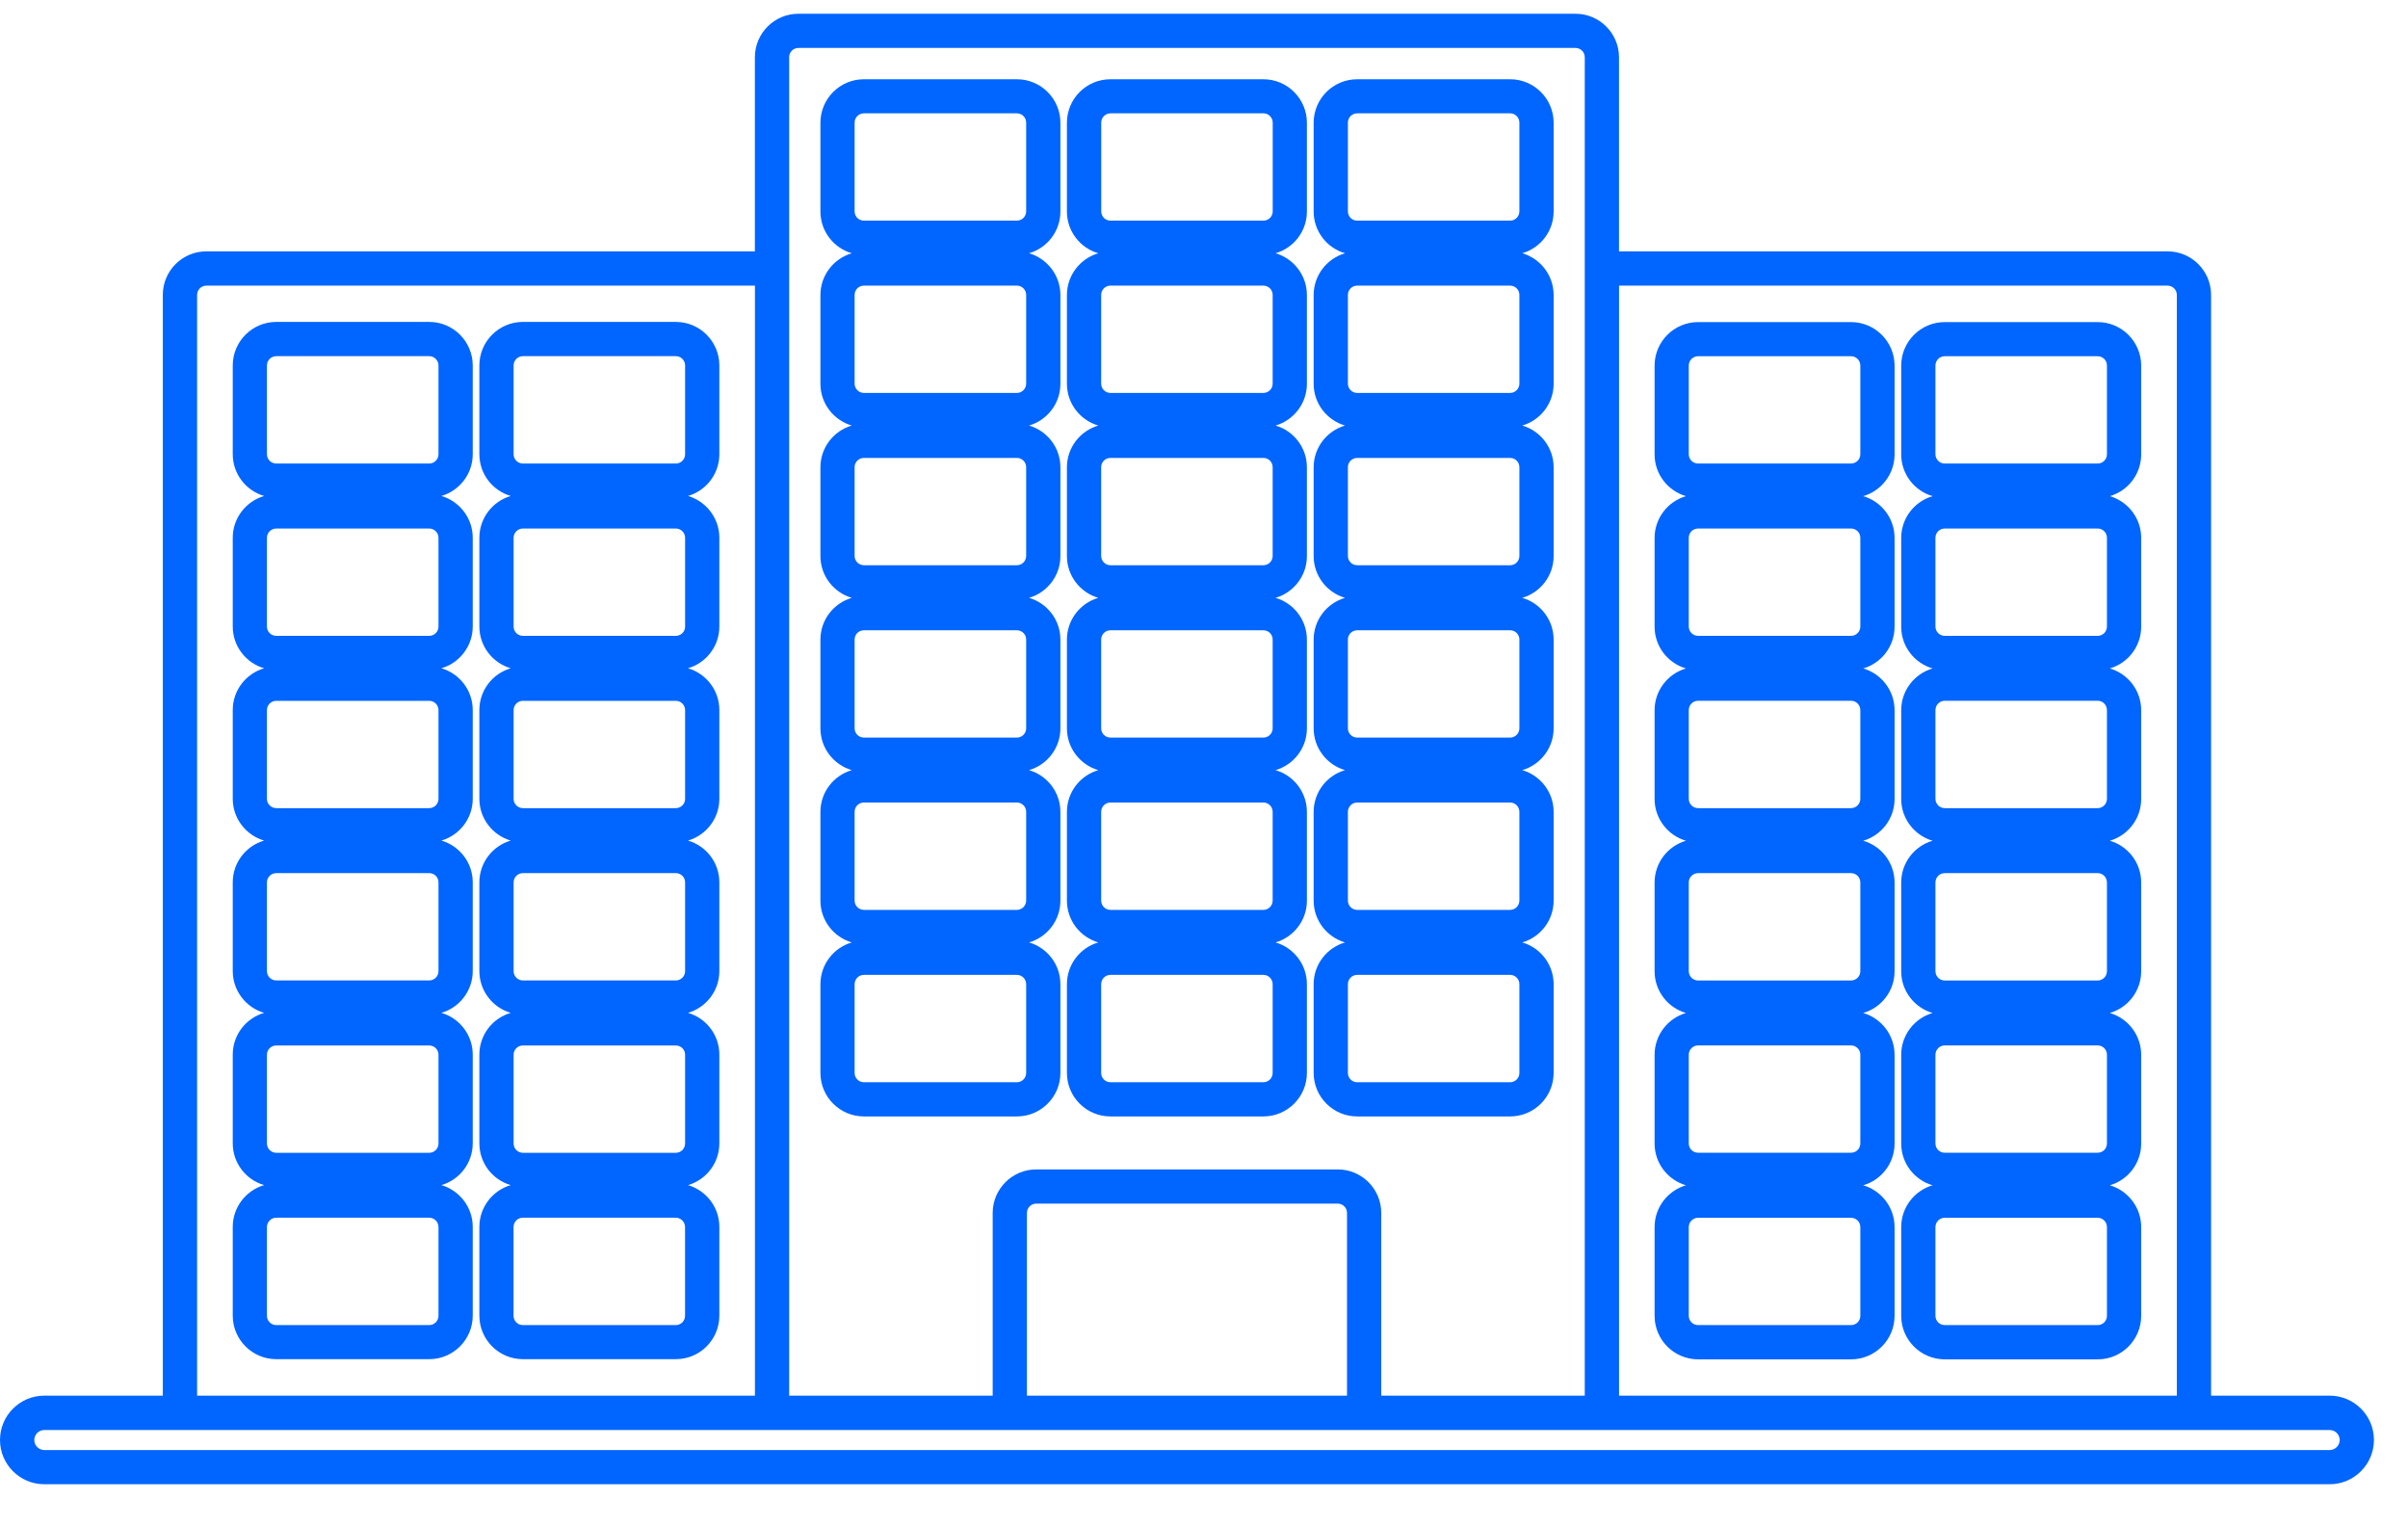
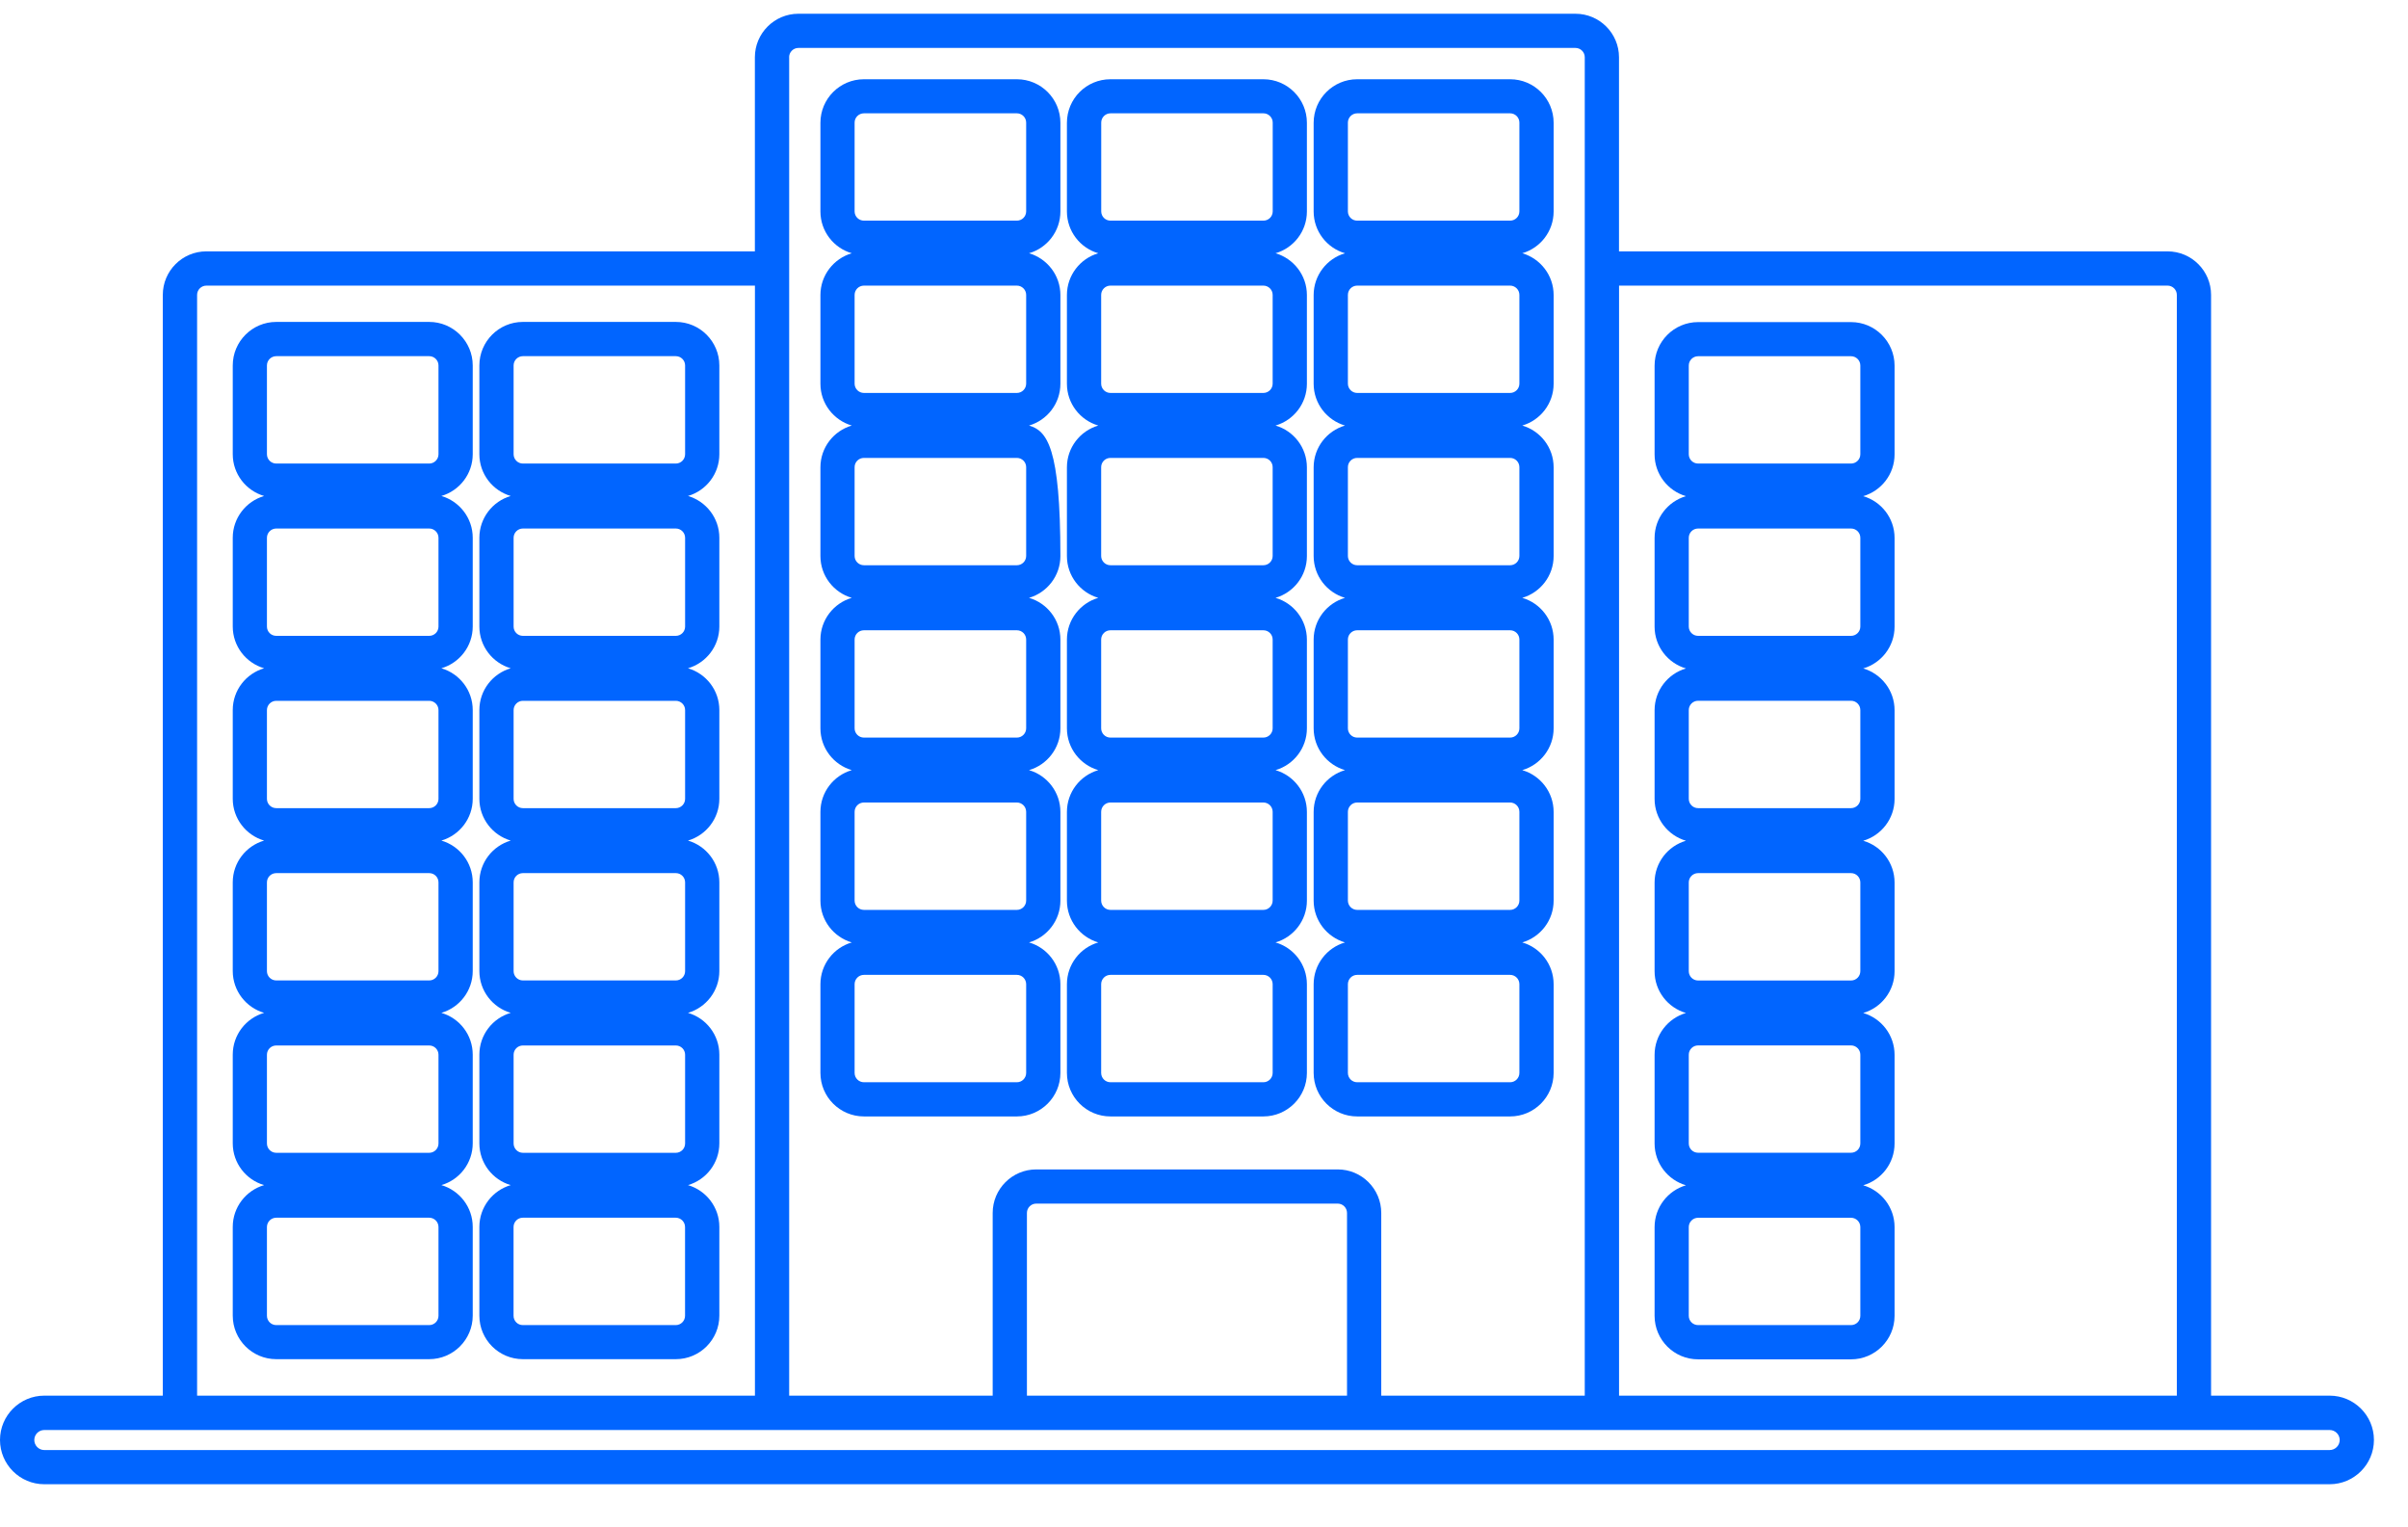
<svg xmlns="http://www.w3.org/2000/svg" width="41" height="26" viewBox="0 0 41 26" fill="none">
  <path d="M7.308 5.48H4.704C4.295 5.48 3.963 5.813 3.963 6.221V7.732C3.963 8.069 4.189 8.353 4.497 8.443C4.189 8.533 3.963 8.818 3.963 9.154V10.665C3.963 11.002 4.189 11.286 4.497 11.376C4.189 11.466 3.963 11.75 3.963 12.087V13.598C3.963 13.934 4.189 14.219 4.497 14.309C4.189 14.399 3.963 14.683 3.963 15.02V16.53C3.963 16.867 4.189 17.152 4.497 17.242C4.189 17.331 3.963 17.616 3.963 17.953V19.463C3.963 19.8 4.189 20.085 4.497 20.174C4.189 20.264 3.963 20.549 3.963 20.885V22.396C3.963 22.805 4.295 23.137 4.704 23.137H7.308C7.716 23.137 8.049 22.805 8.049 22.396V20.885C8.049 20.549 7.823 20.264 7.515 20.174C7.823 20.085 8.049 19.8 8.049 19.463V17.953C8.049 17.616 7.823 17.331 7.515 17.242C7.823 17.152 8.049 16.867 8.049 16.53V15.02C8.049 14.683 7.823 14.399 7.515 14.309C7.823 14.219 8.049 13.934 8.049 13.598V12.087C8.049 11.75 7.823 11.466 7.515 11.376C7.823 11.286 8.049 11.002 8.049 10.665V9.154C8.049 8.818 7.823 8.533 7.515 8.443C7.823 8.353 8.049 8.069 8.049 7.732V6.221C8.049 5.813 7.716 5.48 7.308 5.48ZM4.545 6.221C4.545 6.134 4.616 6.063 4.704 6.063H7.308C7.395 6.063 7.466 6.134 7.466 6.221V7.732C7.466 7.82 7.395 7.891 7.308 7.891H4.704C4.616 7.891 4.545 7.82 4.545 7.732V6.221ZM7.308 8.997C7.395 8.997 7.466 9.068 7.466 9.155V10.666C7.466 10.754 7.395 10.824 7.308 10.824H4.704C4.616 10.824 4.545 10.754 4.545 10.666V9.155C4.545 9.068 4.616 8.997 4.704 8.997H7.308ZM7.308 11.93C7.395 11.93 7.466 12.001 7.466 12.088V13.599C7.466 13.686 7.395 13.757 7.308 13.757H4.704C4.616 13.757 4.545 13.686 4.545 13.599V12.088C4.545 12.001 4.616 11.93 4.704 11.93H7.308ZM7.308 14.863C7.395 14.863 7.466 14.933 7.466 15.021V16.532C7.466 16.619 7.395 16.69 7.308 16.69H4.704C4.616 16.69 4.545 16.619 4.545 16.532V15.021C4.545 14.933 4.616 14.863 4.704 14.863H7.308ZM7.308 17.797C7.395 17.797 7.466 17.867 7.466 17.955V19.465C7.466 19.553 7.395 19.624 7.308 19.624H4.704C4.616 19.624 4.545 19.553 4.545 19.465V17.955C4.545 17.867 4.616 17.797 4.704 17.797H7.308ZM7.466 22.398C7.466 22.486 7.395 22.557 7.308 22.557H4.704C4.616 22.557 4.545 22.486 4.545 22.398V20.888C4.545 20.8 4.616 20.729 4.704 20.729H7.308C7.395 20.729 7.466 20.8 7.466 20.888V22.398Z" fill="#0165FF" />
  <path d="M11.507 5.48H8.903C8.494 5.48 8.162 5.813 8.162 6.221V7.732C8.162 8.069 8.388 8.353 8.696 8.443C8.388 8.533 8.162 8.818 8.162 9.154V10.665C8.162 11.002 8.388 11.286 8.696 11.376C8.388 11.466 8.162 11.75 8.162 12.087V13.598C8.162 13.934 8.388 14.219 8.696 14.309C8.388 14.399 8.162 14.683 8.162 15.02V16.53C8.162 16.867 8.388 17.152 8.696 17.242C8.388 17.331 8.162 17.616 8.162 17.953V19.463C8.162 19.8 8.388 20.085 8.696 20.174C8.388 20.264 8.162 20.549 8.162 20.885V22.396C8.162 22.805 8.494 23.137 8.903 23.137H11.507C11.916 23.137 12.248 22.805 12.248 22.396V20.885C12.248 20.549 12.022 20.264 11.714 20.174C12.022 20.085 12.248 19.8 12.248 19.463V17.953C12.248 17.616 12.022 17.331 11.714 17.242C12.022 17.152 12.248 16.867 12.248 16.53V15.02C12.248 14.683 12.022 14.399 11.714 14.309C12.022 14.219 12.248 13.934 12.248 13.598V12.087C12.248 11.75 12.022 11.466 11.714 11.376C12.022 11.286 12.248 11.002 12.248 10.665V9.154C12.248 8.818 12.022 8.533 11.714 8.443C12.022 8.353 12.248 8.069 12.248 7.732V6.221C12.248 5.813 11.916 5.48 11.507 5.48ZM8.745 6.221C8.745 6.134 8.816 6.063 8.903 6.063H11.507C11.594 6.063 11.665 6.134 11.665 6.221V7.732C11.665 7.82 11.594 7.891 11.507 7.891H8.903C8.816 7.891 8.745 7.82 8.745 7.732V6.221ZM11.507 8.997C11.594 8.997 11.665 9.068 11.665 9.155V10.666C11.665 10.754 11.594 10.824 11.507 10.824H8.903C8.816 10.824 8.745 10.754 8.745 10.666V9.155C8.745 9.068 8.816 8.997 8.903 8.997H11.507ZM11.507 11.93C11.594 11.93 11.665 12.001 11.665 12.088V13.599C11.665 13.686 11.594 13.757 11.507 13.757H8.903C8.816 13.757 8.745 13.686 8.745 13.599V12.088C8.745 12.001 8.816 11.93 8.903 11.93H11.507ZM11.507 14.863C11.594 14.863 11.665 14.933 11.665 15.021V16.532C11.665 16.619 11.594 16.69 11.507 16.69H8.903C8.816 16.69 8.745 16.619 8.745 16.532V15.021C8.745 14.933 8.816 14.863 8.903 14.863H11.507ZM11.507 17.797C11.594 17.797 11.665 17.867 11.665 17.955V19.465C11.665 19.553 11.594 19.624 11.507 19.624H8.903C8.816 19.624 8.745 19.553 8.745 19.465V17.955C8.745 17.867 8.816 17.797 8.903 17.797H11.507ZM11.664 22.398C11.664 22.486 11.593 22.557 11.506 22.557H8.902C8.814 22.557 8.744 22.486 8.744 22.398V20.888C8.744 20.8 8.814 20.729 8.902 20.729H11.506C11.593 20.729 11.664 20.8 11.664 20.888V22.398Z" fill="#0165FF" />
  <path d="M28.913 23.14H31.517C31.925 23.14 32.258 22.808 32.258 22.399V20.888C32.258 20.552 32.032 20.267 31.724 20.177C32.032 20.088 32.258 19.803 32.258 19.466V17.956C32.258 17.619 32.032 17.334 31.724 17.244C32.032 17.155 32.258 16.87 32.258 16.534V15.023C32.258 14.686 32.032 14.401 31.724 14.312C32.032 14.222 32.258 13.937 32.258 13.601V12.09C32.258 11.753 32.032 11.469 31.724 11.379C32.032 11.289 32.258 11.005 32.258 10.668V9.157C32.258 8.82 32.032 8.536 31.724 8.446C32.032 8.356 32.258 8.072 32.258 7.735V6.224C32.258 5.816 31.925 5.483 31.517 5.483H28.913C28.504 5.483 28.172 5.816 28.172 6.224V7.735C28.172 8.072 28.398 8.356 28.706 8.446C28.398 8.536 28.172 8.82 28.172 9.157V10.668C28.172 11.005 28.398 11.289 28.706 11.379C28.398 11.469 28.172 11.753 28.172 12.09V13.601C28.172 13.937 28.398 14.222 28.706 14.312C28.398 14.401 28.172 14.686 28.172 15.023V16.534C28.172 16.87 28.398 17.155 28.706 17.244C28.398 17.334 28.172 17.619 28.172 17.956V19.466C28.172 19.803 28.398 20.088 28.706 20.177C28.398 20.267 28.172 20.552 28.172 20.888V22.399C28.172 22.808 28.504 23.14 28.913 23.14ZM31.675 22.399C31.675 22.487 31.604 22.557 31.517 22.557H28.913C28.825 22.557 28.754 22.487 28.754 22.399V20.888C28.754 20.801 28.825 20.73 28.913 20.73H31.517C31.604 20.73 31.675 20.801 31.675 20.888V22.399ZM28.913 19.623C28.825 19.623 28.754 19.553 28.754 19.465V17.954C28.754 17.867 28.825 17.796 28.913 17.796H31.517C31.604 17.796 31.675 17.867 31.675 17.954V19.465C31.675 19.553 31.604 19.623 31.517 19.623H28.913ZM28.913 16.691C28.825 16.691 28.754 16.62 28.754 16.532V15.022C28.754 14.934 28.825 14.863 28.913 14.863H31.517C31.604 14.863 31.675 14.934 31.675 15.022V16.532C31.675 16.62 31.604 16.691 31.517 16.691H28.913ZM28.913 13.757C28.825 13.757 28.754 13.686 28.754 13.598V12.088C28.754 12 28.825 11.929 28.913 11.929H31.517C31.604 11.929 31.675 12 31.675 12.088V13.598C31.675 13.686 31.604 13.757 31.517 13.757H28.913ZM28.913 10.824C28.825 10.824 28.754 10.753 28.754 10.666V9.155C28.754 9.067 28.825 8.997 28.913 8.997H31.517C31.604 8.997 31.675 9.067 31.675 9.155V10.666C31.675 10.753 31.604 10.824 31.517 10.824H28.913ZM28.754 6.222C28.754 6.135 28.825 6.064 28.913 6.064H31.517C31.604 6.064 31.675 6.135 31.675 6.222V7.733C31.675 7.82 31.604 7.891 31.517 7.891H28.913C28.825 7.891 28.754 7.82 28.754 7.733V6.222Z" fill="#0165FF" />
-   <path d="M33.112 23.14H35.716C36.125 23.14 36.457 22.808 36.457 22.399V20.888C36.457 20.552 36.231 20.267 35.923 20.177C36.231 20.088 36.457 19.803 36.457 19.466V17.956C36.457 17.619 36.231 17.334 35.923 17.244C36.231 17.155 36.457 16.87 36.457 16.534V15.023C36.457 14.686 36.231 14.401 35.923 14.312C36.231 14.222 36.457 13.937 36.457 13.601V12.09C36.457 11.753 36.231 11.469 35.923 11.379C36.231 11.289 36.457 11.005 36.457 10.668V9.157C36.457 8.82 36.231 8.536 35.923 8.446C36.231 8.356 36.457 8.072 36.457 7.735V6.224C36.457 5.816 36.125 5.483 35.716 5.483H33.112C32.703 5.483 32.371 5.816 32.371 6.224V7.735C32.371 8.072 32.597 8.356 32.905 8.446C32.597 8.536 32.371 8.82 32.371 9.157V10.668C32.371 11.005 32.597 11.289 32.905 11.379C32.597 11.469 32.371 11.753 32.371 12.09V13.601C32.371 13.937 32.597 14.222 32.905 14.312C32.597 14.401 32.371 14.686 32.371 15.023V16.534C32.371 16.87 32.597 17.155 32.905 17.244C32.597 17.334 32.371 17.619 32.371 17.956V19.466C32.371 19.803 32.597 20.088 32.905 20.177C32.597 20.267 32.371 20.552 32.371 20.888V22.399C32.371 22.808 32.703 23.14 33.112 23.14ZM35.874 22.399C35.874 22.487 35.803 22.557 35.716 22.557H33.112C33.025 22.557 32.954 22.487 32.954 22.399V20.888C32.954 20.801 33.025 20.73 33.112 20.73H35.716C35.803 20.73 35.874 20.801 35.874 20.888V22.399ZM33.112 19.623C33.025 19.623 32.954 19.553 32.954 19.465V17.954C32.954 17.867 33.025 17.796 33.112 17.796H35.716C35.803 17.796 35.874 17.867 35.874 17.954V19.465C35.874 19.553 35.803 19.623 35.716 19.623H33.112ZM33.112 16.691C33.025 16.691 32.954 16.62 32.954 16.532V15.022C32.954 14.934 33.025 14.863 33.112 14.863H35.716C35.803 14.863 35.874 14.934 35.874 15.022V16.532C35.874 16.62 35.803 16.691 35.716 16.691H33.112ZM33.112 13.757C33.025 13.757 32.954 13.686 32.954 13.598V12.088C32.954 12 33.025 11.929 33.112 11.929H35.716C35.803 11.929 35.874 12 35.874 12.088V13.598C35.874 13.686 35.803 13.757 35.716 13.757H33.112ZM33.112 10.824C33.025 10.824 32.954 10.753 32.954 10.666V9.155C32.954 9.067 33.025 8.997 33.112 8.997H35.716C35.803 8.997 35.874 9.067 35.874 9.155V10.666C35.874 10.753 35.803 10.824 35.716 10.824H33.112ZM32.954 6.222C32.954 6.135 33.025 6.064 33.112 6.064H35.716C35.803 6.064 35.874 6.135 35.874 6.222V7.733C35.874 7.82 35.803 7.891 35.716 7.891H33.112C33.025 7.891 32.954 7.82 32.954 7.733V6.222Z" fill="#0165FF" />
-   <path d="M14.71 19.005H17.314C17.722 19.005 18.055 18.673 18.055 18.264V16.754C18.055 16.417 17.829 16.132 17.521 16.043C17.829 15.953 18.055 15.668 18.055 15.332V13.821C18.055 13.484 17.829 13.2 17.521 13.11C17.829 13.02 18.055 12.735 18.055 12.399V10.888C18.055 10.551 17.829 10.267 17.521 10.177C17.829 10.087 18.055 9.803 18.055 9.466V7.955C18.055 7.618 17.829 7.334 17.521 7.244C17.829 7.154 18.055 6.87 18.055 6.533V5.022C18.055 4.686 17.829 4.401 17.521 4.311C17.829 4.222 18.055 3.937 18.055 3.6V2.09C18.055 1.681 17.722 1.349 17.314 1.349H14.71C14.301 1.349 13.969 1.681 13.969 2.09V3.6C13.969 3.937 14.195 4.222 14.503 4.311C14.195 4.401 13.969 4.686 13.969 5.022V6.533C13.969 6.87 14.195 7.154 14.503 7.244C14.195 7.334 13.969 7.618 13.969 7.955V9.466C13.969 9.803 14.195 10.087 14.503 10.177C14.195 10.267 13.969 10.551 13.969 10.888V12.399C13.969 12.735 14.195 13.02 14.503 13.11C14.195 13.2 13.969 13.484 13.969 13.821V15.332C13.969 15.668 14.195 15.953 14.503 16.043C14.195 16.132 13.969 16.417 13.969 16.754V18.264C13.969 18.673 14.301 19.005 14.71 19.005ZM17.472 18.264C17.472 18.352 17.401 18.423 17.314 18.423H14.71C14.622 18.423 14.551 18.352 14.551 18.264V16.754C14.551 16.666 14.622 16.595 14.71 16.595H17.314C17.401 16.595 17.472 16.666 17.472 16.754V18.264ZM14.71 15.489C14.622 15.489 14.551 15.418 14.551 15.33V13.82C14.551 13.732 14.622 13.661 14.71 13.661H17.314C17.401 13.661 17.472 13.732 17.472 13.82V15.33C17.472 15.418 17.401 15.489 17.314 15.489H14.71ZM14.71 12.556C14.622 12.556 14.551 12.485 14.551 12.398V10.887C14.551 10.799 14.622 10.729 14.71 10.729H17.314C17.401 10.729 17.472 10.799 17.472 10.887V12.398C17.472 12.485 17.401 12.556 17.314 12.556H14.71ZM14.71 9.622C14.622 9.622 14.551 9.551 14.551 9.464V7.953C14.551 7.865 14.622 7.795 14.71 7.795H17.314C17.401 7.795 17.472 7.865 17.472 7.953V9.464C17.472 9.551 17.401 9.622 17.314 9.622H14.71ZM14.71 6.689C14.622 6.689 14.551 6.618 14.551 6.531V5.02C14.551 4.933 14.622 4.862 14.71 4.862H17.314C17.401 4.862 17.472 4.933 17.472 5.02V6.531C17.472 6.618 17.401 6.689 17.314 6.689H14.71ZM14.551 2.087C14.551 2 14.622 1.929 14.71 1.929H17.314C17.401 1.929 17.472 2 17.472 2.087V3.598C17.472 3.686 17.401 3.756 17.314 3.756H14.71C14.622 3.756 14.551 3.686 14.551 3.598V2.087Z" fill="#0165FF" />
+   <path d="M14.71 19.005H17.314C17.722 19.005 18.055 18.673 18.055 18.264V16.754C18.055 16.417 17.829 16.132 17.521 16.043C17.829 15.953 18.055 15.668 18.055 15.332V13.821C18.055 13.484 17.829 13.2 17.521 13.11C17.829 13.02 18.055 12.735 18.055 12.399V10.888C18.055 10.551 17.829 10.267 17.521 10.177C17.829 10.087 18.055 9.803 18.055 9.466C18.055 7.618 17.829 7.334 17.521 7.244C17.829 7.154 18.055 6.87 18.055 6.533V5.022C18.055 4.686 17.829 4.401 17.521 4.311C17.829 4.222 18.055 3.937 18.055 3.6V2.09C18.055 1.681 17.722 1.349 17.314 1.349H14.71C14.301 1.349 13.969 1.681 13.969 2.09V3.6C13.969 3.937 14.195 4.222 14.503 4.311C14.195 4.401 13.969 4.686 13.969 5.022V6.533C13.969 6.87 14.195 7.154 14.503 7.244C14.195 7.334 13.969 7.618 13.969 7.955V9.466C13.969 9.803 14.195 10.087 14.503 10.177C14.195 10.267 13.969 10.551 13.969 10.888V12.399C13.969 12.735 14.195 13.02 14.503 13.11C14.195 13.2 13.969 13.484 13.969 13.821V15.332C13.969 15.668 14.195 15.953 14.503 16.043C14.195 16.132 13.969 16.417 13.969 16.754V18.264C13.969 18.673 14.301 19.005 14.71 19.005ZM17.472 18.264C17.472 18.352 17.401 18.423 17.314 18.423H14.71C14.622 18.423 14.551 18.352 14.551 18.264V16.754C14.551 16.666 14.622 16.595 14.71 16.595H17.314C17.401 16.595 17.472 16.666 17.472 16.754V18.264ZM14.71 15.489C14.622 15.489 14.551 15.418 14.551 15.33V13.82C14.551 13.732 14.622 13.661 14.71 13.661H17.314C17.401 13.661 17.472 13.732 17.472 13.82V15.33C17.472 15.418 17.401 15.489 17.314 15.489H14.71ZM14.71 12.556C14.622 12.556 14.551 12.485 14.551 12.398V10.887C14.551 10.799 14.622 10.729 14.71 10.729H17.314C17.401 10.729 17.472 10.799 17.472 10.887V12.398C17.472 12.485 17.401 12.556 17.314 12.556H14.71ZM14.71 9.622C14.622 9.622 14.551 9.551 14.551 9.464V7.953C14.551 7.865 14.622 7.795 14.71 7.795H17.314C17.401 7.795 17.472 7.865 17.472 7.953V9.464C17.472 9.551 17.401 9.622 17.314 9.622H14.71ZM14.71 6.689C14.622 6.689 14.551 6.618 14.551 6.531V5.02C14.551 4.933 14.622 4.862 14.71 4.862H17.314C17.401 4.862 17.472 4.933 17.472 5.02V6.531C17.472 6.618 17.401 6.689 17.314 6.689H14.71ZM14.551 2.087C14.551 2 14.622 1.929 14.71 1.929H17.314C17.401 1.929 17.472 2 17.472 2.087V3.598C17.472 3.686 17.401 3.756 17.314 3.756H14.71C14.622 3.756 14.551 3.686 14.551 3.598V2.087Z" fill="#0165FF" />
  <path d="M18.907 19.005H21.511C21.919 19.005 22.252 18.673 22.252 18.264V16.754C22.252 16.417 22.026 16.132 21.718 16.043C22.026 15.953 22.252 15.668 22.252 15.332V13.821C22.252 13.484 22.026 13.2 21.718 13.11C22.026 13.02 22.252 12.735 22.252 12.399V10.888C22.252 10.551 22.026 10.267 21.718 10.177C22.026 10.087 22.252 9.803 22.252 9.466V7.955C22.252 7.618 22.026 7.334 21.718 7.244C22.026 7.154 22.252 6.87 22.252 6.533V5.022C22.252 4.686 22.026 4.401 21.718 4.311C22.026 4.222 22.252 3.937 22.252 3.6V2.09C22.252 1.681 21.919 1.349 21.511 1.349H18.907C18.498 1.349 18.166 1.681 18.166 2.09V3.6C18.166 3.937 18.392 4.222 18.7 4.311C18.392 4.401 18.166 4.686 18.166 5.022V6.533C18.166 6.87 18.392 7.154 18.7 7.244C18.392 7.334 18.166 7.618 18.166 7.955V9.466C18.166 9.803 18.392 10.087 18.7 10.177C18.392 10.267 18.166 10.551 18.166 10.888V12.399C18.166 12.735 18.392 13.02 18.7 13.11C18.392 13.2 18.166 13.484 18.166 13.821V15.332C18.166 15.668 18.392 15.953 18.7 16.043C18.392 16.132 18.166 16.417 18.166 16.754V18.264C18.166 18.673 18.498 19.005 18.907 19.005ZM21.669 18.264C21.669 18.352 21.598 18.423 21.511 18.423H18.907C18.82 18.423 18.749 18.352 18.749 18.264V16.754C18.749 16.666 18.82 16.595 18.907 16.595H21.511C21.598 16.595 21.669 16.666 21.669 16.754V18.264ZM18.907 15.489C18.82 15.489 18.749 15.418 18.749 15.33V13.82C18.749 13.732 18.82 13.661 18.907 13.661H21.511C21.598 13.661 21.669 13.732 21.669 13.82V15.33C21.669 15.418 21.598 15.489 21.511 15.489H18.907ZM18.907 12.556C18.82 12.556 18.749 12.485 18.749 12.398V10.887C18.749 10.799 18.82 10.729 18.907 10.729H21.511C21.598 10.729 21.669 10.799 21.669 10.887V12.398C21.669 12.485 21.598 12.556 21.511 12.556H18.907ZM18.907 9.622C18.82 9.622 18.749 9.551 18.749 9.464V7.953C18.749 7.865 18.82 7.795 18.907 7.795H21.511C21.598 7.795 21.669 7.865 21.669 7.953V9.464C21.669 9.551 21.598 9.622 21.511 9.622H18.907ZM18.907 6.689C18.82 6.689 18.749 6.618 18.749 6.531V5.02C18.749 4.933 18.82 4.862 18.907 4.862H21.511C21.598 4.862 21.669 4.933 21.669 5.02V6.531C21.669 6.618 21.598 6.689 21.511 6.689H18.907ZM18.75 2.087C18.75 2 18.821 1.929 18.908 1.929H21.512C21.599 1.929 21.67 2 21.67 2.087V3.598C21.67 3.686 21.599 3.756 21.512 3.756H18.908C18.821 3.756 18.75 3.686 18.75 3.598V2.087Z" fill="#0165FF" />
  <path d="M23.108 19.005H25.712C26.121 19.005 26.453 18.673 26.453 18.264V16.754C26.453 16.417 26.227 16.132 25.919 16.043C26.227 15.953 26.453 15.668 26.453 15.332V13.821C26.453 13.484 26.227 13.2 25.919 13.11C26.227 13.02 26.453 12.735 26.453 12.399V10.888C26.453 10.551 26.227 10.267 25.919 10.177C26.227 10.087 26.453 9.803 26.453 9.466V7.955C26.453 7.618 26.227 7.334 25.919 7.244C26.227 7.154 26.453 6.87 26.453 6.533V5.022C26.453 4.686 26.227 4.401 25.919 4.311C26.227 4.222 26.453 3.937 26.453 3.6V2.09C26.453 1.681 26.121 1.349 25.712 1.349H23.108C22.7 1.349 22.367 1.681 22.367 2.09V3.6C22.367 3.937 22.593 4.222 22.901 4.311C22.593 4.401 22.367 4.686 22.367 5.022V6.533C22.367 6.87 22.593 7.154 22.901 7.244C22.593 7.334 22.367 7.618 22.367 7.955V9.466C22.367 9.803 22.593 10.087 22.901 10.177C22.593 10.267 22.367 10.551 22.367 10.888V12.399C22.367 12.735 22.593 13.02 22.901 13.11C22.593 13.2 22.367 13.484 22.367 13.821V15.332C22.367 15.668 22.593 15.953 22.901 16.043C22.593 16.132 22.367 16.417 22.367 16.754V18.264C22.367 18.673 22.7 19.005 23.108 19.005ZM25.87 18.264C25.87 18.352 25.799 18.423 25.712 18.423H23.108C23.021 18.423 22.95 18.352 22.95 18.264V16.754C22.95 16.666 23.021 16.595 23.108 16.595H25.712C25.799 16.595 25.87 16.666 25.87 16.754V18.264ZM23.108 15.489C23.021 15.489 22.95 15.418 22.95 15.33V13.82C22.95 13.732 23.021 13.661 23.108 13.661H25.712C25.799 13.661 25.87 13.732 25.87 13.82V15.33C25.87 15.418 25.799 15.489 25.712 15.489H23.108ZM23.108 12.556C23.021 12.556 22.95 12.485 22.95 12.398V10.887C22.95 10.799 23.021 10.729 23.108 10.729H25.712C25.799 10.729 25.87 10.799 25.87 10.887V12.398C25.87 12.485 25.799 12.556 25.712 12.556H23.108ZM23.108 9.622C23.021 9.622 22.95 9.551 22.95 9.464V7.953C22.95 7.865 23.021 7.795 23.108 7.795H25.712C25.799 7.795 25.87 7.865 25.87 7.953V9.464C25.87 9.551 25.799 9.622 25.712 9.622H23.108ZM23.108 6.689C23.021 6.689 22.95 6.618 22.95 6.531V5.02C22.95 4.933 23.021 4.862 23.108 4.862H25.712C25.799 4.862 25.87 4.933 25.87 5.02V6.531C25.87 6.618 25.799 6.689 25.712 6.689H23.108ZM22.95 2.087C22.95 2 23.021 1.929 23.108 1.929H25.712C25.799 1.929 25.87 2 25.87 2.087V3.598C25.87 3.686 25.799 3.756 25.712 3.756H23.108C23.021 3.756 22.95 3.686 22.95 3.598V2.087Z" fill="#0165FF" />
  <path d="M39.665 23.758H37.647V5.02C37.647 4.611 37.315 4.279 36.906 4.279H27.566V0.975C27.566 0.567 27.234 0.234 26.825 0.234H13.594C13.185 0.234 12.853 0.567 12.853 0.975V4.279H3.513C3.104 4.279 2.772 4.611 2.772 5.02V23.758H0.754C0.339 23.758 0 24.096 0 24.512C0 24.928 0.338 25.266 0.754 25.266H39.666C40.081 25.266 40.42 24.928 40.42 24.512C40.42 24.096 40.082 23.758 39.666 23.758H39.665ZM36.906 4.862C36.993 4.862 37.064 4.933 37.064 5.02V23.758H27.567V4.862H36.907H36.906ZM13.436 0.974C13.436 0.887 13.507 0.816 13.594 0.816H26.825C26.912 0.816 26.983 0.887 26.983 0.974V23.758H23.518V20.648C23.518 20.239 23.186 19.907 22.777 19.907H17.643C17.235 19.907 16.902 20.239 16.902 20.648V23.758H13.437V0.974H13.436ZM22.934 23.758H17.485V20.648C17.485 20.56 17.556 20.489 17.643 20.489H22.777C22.864 20.489 22.935 20.56 22.935 20.648V23.758H22.934ZM3.356 5.02C3.356 4.933 3.427 4.862 3.514 4.862H12.854V23.758H3.356V5.02ZM39.665 24.684H0.754C0.66 24.684 0.584 24.607 0.584 24.513C0.584 24.419 0.66 24.343 0.754 24.343H39.666C39.76 24.343 39.837 24.419 39.837 24.513C39.837 24.607 39.76 24.684 39.666 24.684H39.665Z" fill="#0165FF" />
</svg>